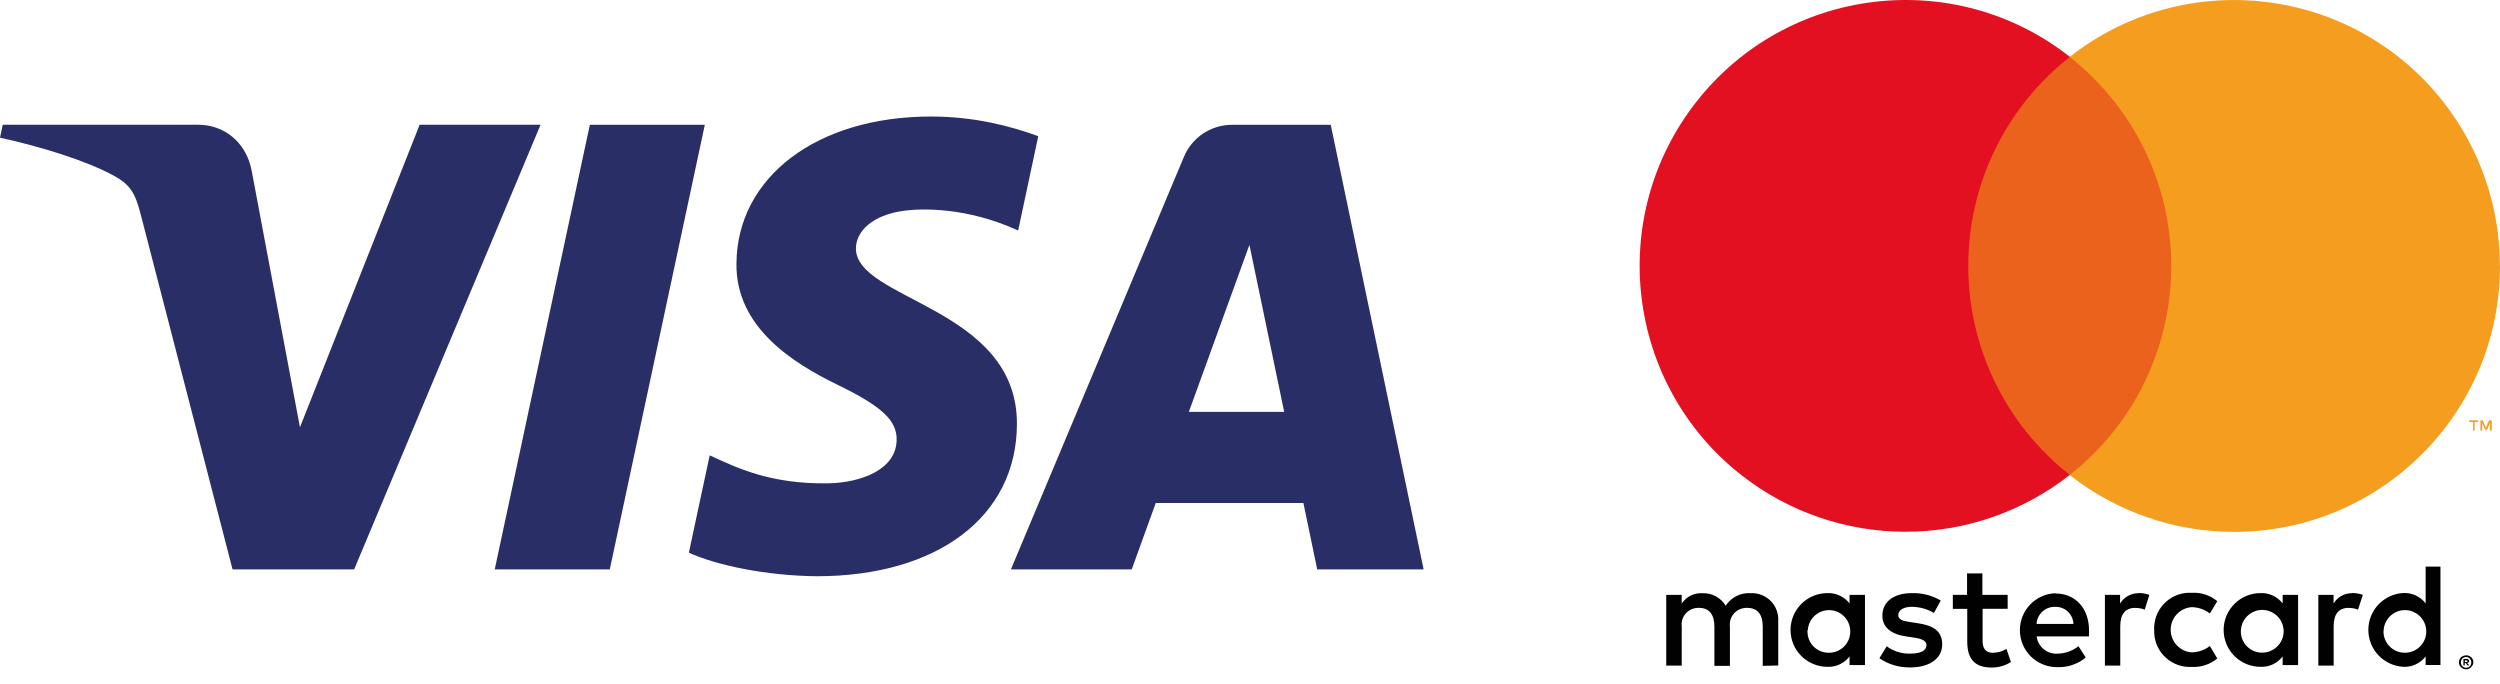
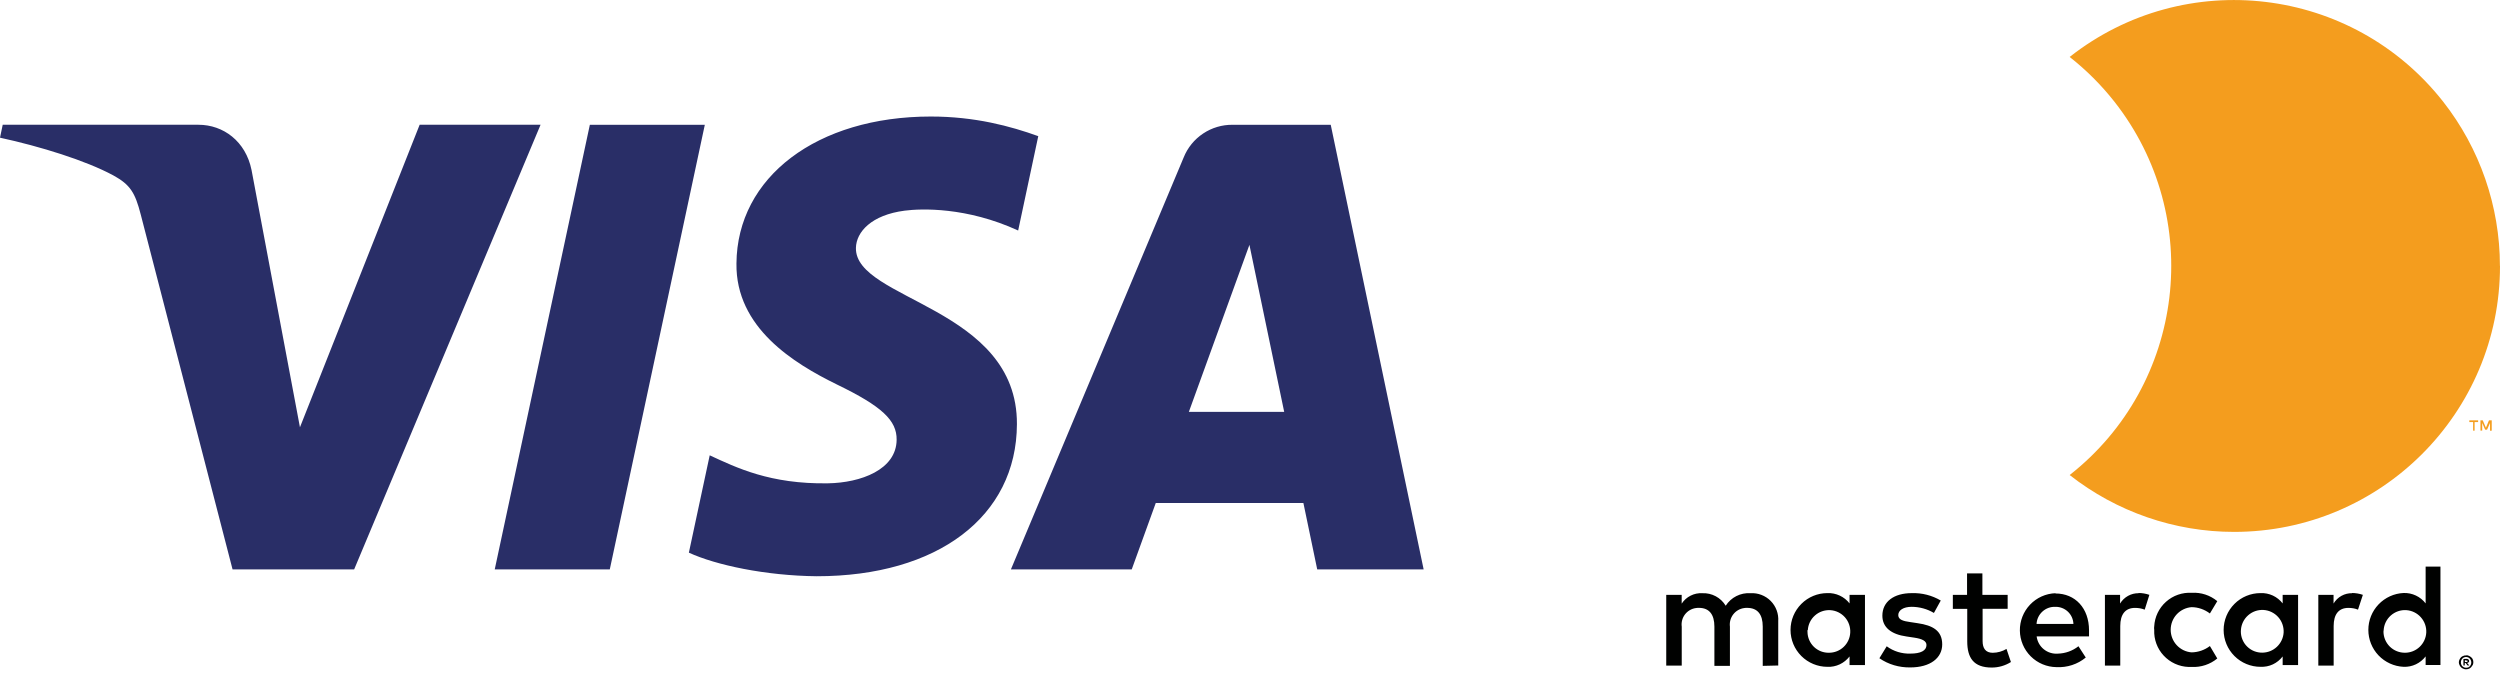
<svg xmlns="http://www.w3.org/2000/svg" width="95" height="26" viewBox="0 0 95 26" fill="none">
  <g clip-path="url(#clip0_2_207)">
    <path d="M20.541 4.742L13.458 21.636H8.837L5.349 8.155C5.135 7.326 4.955 7.022 4.311 6.668C3.259 6.098 1.525 5.564 0 5.232L0.103 4.741H7.542C8.486 4.741 9.338 5.369 9.559 6.462L11.398 16.237L15.947 4.74H20.541V4.742ZM38.643 16.12C38.666 11.659 32.479 11.412 32.525 9.419C32.539 8.811 33.116 8.169 34.377 8.005C35.002 7.924 36.73 7.859 38.69 8.76L39.454 5.174C38.402 4.795 37.051 4.428 35.37 4.428C31.049 4.428 28.009 6.725 27.985 10.014C27.954 12.449 30.154 13.803 31.807 14.613C33.511 15.438 34.083 15.974 34.072 16.712C34.062 17.847 32.713 18.346 31.46 18.366C29.264 18.401 27.985 17.771 26.969 17.302L26.177 21.001C27.199 21.472 29.086 21.877 31.035 21.897C35.623 21.898 38.63 19.633 38.643 16.12ZM50.054 21.636H54.098L50.568 4.742H46.84C46.441 4.737 46.05 4.853 45.718 5.075C45.386 5.296 45.129 5.612 44.98 5.982L38.415 21.636H43.006L43.919 19.114H49.529L50.054 21.636ZM45.177 15.65L47.478 9.304L48.799 15.65H45.177ZM26.783 4.742L23.172 21.636H18.8L22.414 4.742H26.783Z" fill="#292E67" />
    <path d="M67.573 25.289V23.608C67.583 23.466 67.562 23.324 67.513 23.191C67.464 23.058 67.386 22.937 67.287 22.836C67.187 22.735 67.067 22.657 66.934 22.606C66.802 22.555 66.66 22.533 66.518 22.542C66.333 22.529 66.148 22.567 65.982 22.651C65.817 22.734 65.677 22.861 65.577 23.018C65.485 22.866 65.354 22.741 65.198 22.658C65.041 22.574 64.865 22.534 64.688 22.542C64.534 22.533 64.38 22.565 64.243 22.635C64.105 22.704 63.988 22.809 63.904 22.938V22.606H63.317V25.292H63.906V23.813C63.884 23.648 63.928 23.481 64.029 23.348C64.13 23.216 64.279 23.129 64.444 23.106C64.484 23.099 64.521 23.099 64.562 23.099C64.95 23.099 65.147 23.35 65.147 23.81V25.303H65.737V23.813C65.716 23.647 65.761 23.48 65.862 23.348C65.964 23.215 66.114 23.128 66.279 23.106C66.317 23.099 66.352 23.099 66.391 23.099C66.789 23.099 66.984 23.35 66.984 23.81V25.303L67.573 25.289ZM76.293 22.605H75.331V21.79H74.748V22.605H74.208V23.136H74.755V24.369C74.755 24.993 74.992 25.367 75.687 25.367C75.945 25.367 76.197 25.295 76.415 25.157L76.247 24.659C76.089 24.753 75.909 24.804 75.725 24.806C75.447 24.806 75.339 24.628 75.339 24.361V23.135H76.291V22.604L76.293 22.605ZM81.274 22.542C81.131 22.539 80.99 22.574 80.866 22.643C80.741 22.712 80.636 22.813 80.563 22.935V22.606H79.987V25.292H80.57V23.788C80.57 23.348 80.76 23.1 81.13 23.1C81.257 23.1 81.381 23.12 81.499 23.167L81.676 22.604C81.541 22.557 81.4 22.533 81.257 22.534L81.274 22.542ZM73.749 22.82C73.415 22.623 73.033 22.526 72.646 22.539C71.968 22.539 71.53 22.864 71.53 23.396C71.53 23.833 71.855 24.104 72.452 24.187L72.733 24.229C73.051 24.275 73.206 24.36 73.206 24.511C73.206 24.724 72.988 24.837 72.593 24.837C72.271 24.848 71.954 24.75 71.695 24.559L71.417 25.013C71.759 25.249 72.168 25.368 72.587 25.362C73.358 25.362 73.804 24.999 73.804 24.486C73.804 23.973 73.455 23.765 72.868 23.681L72.59 23.639C72.335 23.604 72.134 23.554 72.134 23.374C72.134 23.194 72.325 23.059 72.644 23.059C72.943 23.061 73.234 23.14 73.489 23.292L73.749 22.82ZM89.386 22.542C89.243 22.538 89.102 22.572 88.977 22.641C88.852 22.71 88.748 22.812 88.675 22.935V22.606H88.096V25.292H88.679V23.788C88.679 23.348 88.867 23.1 89.239 23.1C89.366 23.1 89.49 23.12 89.604 23.167L89.789 22.604C89.653 22.557 89.51 22.534 89.366 22.534L89.386 22.542ZM81.86 23.941C81.853 24.119 81.881 24.296 81.943 24.463C82.005 24.63 82.099 24.783 82.221 24.913C82.342 25.043 82.487 25.148 82.649 25.222C82.811 25.296 82.986 25.338 83.164 25.344H83.288C83.641 25.361 83.985 25.246 84.257 25.022L83.976 24.549C83.775 24.703 83.529 24.787 83.276 24.79C83.061 24.772 82.86 24.674 82.713 24.514C82.567 24.355 82.486 24.147 82.486 23.931C82.486 23.715 82.567 23.506 82.713 23.347C82.86 23.188 83.061 23.09 83.276 23.072C83.527 23.072 83.775 23.159 83.976 23.312L84.257 22.844C83.986 22.619 83.639 22.505 83.288 22.527C83.11 22.516 82.933 22.541 82.764 22.599C82.596 22.657 82.442 22.748 82.309 22.867C82.176 22.985 82.068 23.129 81.991 23.289C81.914 23.449 81.87 23.623 81.86 23.801C81.853 23.843 81.853 23.886 81.86 23.928V23.941ZM87.327 23.941V22.605H86.741V22.93C86.642 22.802 86.514 22.699 86.368 22.631C86.221 22.563 86.06 22.531 85.899 22.538C85.528 22.538 85.171 22.685 84.909 22.948C84.646 23.211 84.498 23.567 84.498 23.938C84.498 24.31 84.646 24.666 84.909 24.929C85.171 25.191 85.528 25.339 85.899 25.339C86.061 25.346 86.222 25.315 86.369 25.246C86.515 25.177 86.643 25.074 86.741 24.945V25.273H87.327V23.941ZM85.155 23.941C85.168 23.727 85.266 23.526 85.426 23.384C85.586 23.241 85.796 23.167 86.01 23.178C86.225 23.19 86.427 23.288 86.571 23.448C86.715 23.609 86.789 23.82 86.778 24.036C86.765 24.242 86.674 24.436 86.523 24.578C86.372 24.721 86.173 24.8 85.966 24.801C85.86 24.802 85.755 24.782 85.656 24.743C85.558 24.704 85.469 24.645 85.393 24.571C85.317 24.497 85.257 24.409 85.216 24.311C85.174 24.213 85.153 24.109 85.152 24.003C85.152 23.983 85.155 23.963 85.155 23.941ZM78.109 22.542C77.742 22.555 77.395 22.711 77.142 22.977C76.889 23.243 76.75 23.597 76.755 23.964C76.76 24.331 76.908 24.682 77.168 24.941C77.428 25.2 77.779 25.347 78.146 25.351C78.555 25.372 78.951 25.241 79.259 24.986L78.981 24.557C78.758 24.733 78.484 24.831 78.2 24.838C78.007 24.854 77.815 24.794 77.664 24.672C77.513 24.55 77.416 24.374 77.392 24.182H79.383V23.953C79.383 23.112 78.86 22.552 78.106 22.552V22.542H78.109ZM78.109 23.06C78.285 23.057 78.455 23.124 78.582 23.245C78.71 23.367 78.784 23.534 78.79 23.71H77.389C77.398 23.529 77.479 23.36 77.613 23.238C77.747 23.116 77.923 23.052 78.104 23.06H78.109ZM92.737 23.946V21.53H92.174V22.929C92.076 22.801 91.948 22.698 91.803 22.63C91.657 22.561 91.497 22.528 91.336 22.534C90.975 22.55 90.635 22.706 90.385 22.967C90.136 23.228 89.997 23.575 89.997 23.936C89.997 24.297 90.136 24.645 90.385 24.906C90.635 25.167 90.975 25.322 91.336 25.339C91.664 25.353 91.976 25.203 92.174 24.943V25.271H92.737V23.946ZM93.713 24.902C93.75 24.898 93.783 24.902 93.82 24.922C93.853 24.938 93.877 24.952 93.904 24.976C93.934 24.997 93.951 25.026 93.965 25.056C93.98 25.089 93.987 25.125 93.987 25.162C93.987 25.198 93.98 25.234 93.965 25.268C93.947 25.298 93.926 25.326 93.904 25.353C93.877 25.378 93.853 25.402 93.82 25.412C93.786 25.425 93.75 25.433 93.713 25.433C93.66 25.434 93.608 25.419 93.563 25.391C93.518 25.362 93.483 25.321 93.462 25.272C93.445 25.239 93.436 25.204 93.436 25.167C93.436 25.131 93.445 25.095 93.462 25.063C93.475 25.032 93.493 25.004 93.516 24.98C93.539 24.956 93.568 24.938 93.6 24.927C93.637 24.908 93.679 24.901 93.72 24.906H93.713V24.902ZM93.713 25.374C93.74 25.374 93.764 25.368 93.794 25.361C93.817 25.349 93.839 25.333 93.857 25.314C93.878 25.289 93.893 25.26 93.902 25.229C93.91 25.197 93.912 25.165 93.905 25.133C93.899 25.101 93.886 25.071 93.867 25.044C93.848 25.018 93.823 24.997 93.794 24.982C93.768 24.972 93.741 24.966 93.713 24.965C93.685 24.965 93.658 24.971 93.633 24.982C93.606 24.991 93.582 25.008 93.566 25.032C93.496 25.106 93.496 25.232 93.566 25.314C93.587 25.331 93.61 25.347 93.633 25.361C93.663 25.368 93.69 25.376 93.72 25.374H93.713ZM93.727 25.036C93.753 25.036 93.777 25.043 93.8 25.059C93.809 25.066 93.816 25.076 93.821 25.087C93.826 25.098 93.828 25.11 93.827 25.122C93.827 25.141 93.823 25.157 93.804 25.169C93.787 25.179 93.767 25.192 93.75 25.192L93.834 25.288H93.767L93.694 25.192H93.66V25.288H93.61V25.042L93.727 25.036ZM93.666 25.086V25.155H93.724C93.736 25.156 93.748 25.156 93.76 25.155C93.764 25.146 93.764 25.134 93.76 25.13C93.762 25.125 93.763 25.12 93.763 25.115C93.763 25.11 93.762 25.105 93.76 25.1C93.748 25.097 93.736 25.097 93.724 25.1L93.666 25.086ZM90.579 23.946C90.592 23.731 90.69 23.531 90.851 23.388C91.012 23.246 91.222 23.172 91.437 23.185C91.65 23.199 91.85 23.296 91.992 23.456C92.135 23.616 92.209 23.825 92.198 24.039C92.186 24.245 92.096 24.44 91.946 24.582C91.796 24.724 91.597 24.804 91.39 24.804C91.176 24.806 90.969 24.723 90.816 24.574C90.663 24.424 90.575 24.22 90.572 24.006C90.575 23.988 90.575 23.97 90.579 23.946ZM70.869 23.946V22.605H70.283V22.93C70.184 22.802 70.056 22.7 69.909 22.632C69.763 22.564 69.602 22.531 69.441 22.538C69.07 22.538 68.713 22.685 68.451 22.948C68.188 23.211 68.04 23.567 68.04 23.938C68.04 24.31 68.188 24.666 68.451 24.929C68.713 25.191 69.07 25.339 69.441 25.339C69.77 25.355 70.082 25.205 70.283 24.945V25.273H70.869V23.946ZM68.697 23.946C68.703 23.84 68.73 23.736 68.776 23.641C68.822 23.545 68.887 23.46 68.966 23.39C69.045 23.319 69.137 23.265 69.237 23.23C69.338 23.195 69.444 23.18 69.549 23.186C69.655 23.192 69.759 23.219 69.854 23.265C69.95 23.312 70.035 23.376 70.106 23.455C70.176 23.534 70.231 23.627 70.265 23.727C70.3 23.827 70.315 23.933 70.309 24.039C70.299 24.245 70.21 24.439 70.061 24.581C69.912 24.724 69.714 24.803 69.508 24.804C69.402 24.807 69.296 24.789 69.197 24.751C69.098 24.712 69.008 24.655 68.931 24.582C68.855 24.508 68.793 24.42 68.751 24.323C68.709 24.226 68.686 24.121 68.685 24.015C68.68 23.988 68.685 23.969 68.685 23.943L68.697 23.946Z" fill="#000100" />
-     <path d="M74.231 2.162H83.074V18.047H74.231V2.162Z" fill="#EA621C" />
-     <path d="M74.795 10.107C74.793 8.576 75.139 7.065 75.808 5.688C76.477 4.312 77.451 3.105 78.656 2.161C74.269 -1.29 67.915 -0.524 64.469 3.859C61.019 8.247 61.78 14.601 66.163 18.047C67.944 19.447 70.143 20.207 72.407 20.207C74.672 20.207 76.871 19.447 78.652 18.047C77.449 17.103 76.476 15.898 75.808 14.522C75.14 13.146 74.793 11.636 74.795 10.107Z" fill="#E31021" />
    <path d="M95 10.107C95 15.687 90.476 20.212 84.895 20.212C82.632 20.212 80.43 19.45 78.647 18.051C83.035 14.604 83.795 8.251 80.346 3.862C79.849 3.231 79.278 2.661 78.647 2.164C83.035 -1.287 89.386 -0.525 92.835 3.857C94.234 5.638 94.995 7.837 94.997 10.102L95 10.107ZM94.035 16.366V16.039H94.169V15.973H93.834V16.039H93.978V16.366H94.035ZM94.686 16.366V15.972H94.582L94.465 16.253L94.344 15.972H94.257V16.364H94.324V16.071L94.434 16.327H94.508L94.621 16.071V16.368L94.686 16.366Z" fill="#F49D1E" />
  </g>
  <defs>
    <clipPath id="clip0_2_207">
      <rect width="95" height="25.432" fill="white" />
    </clipPath>
  </defs>
</svg>